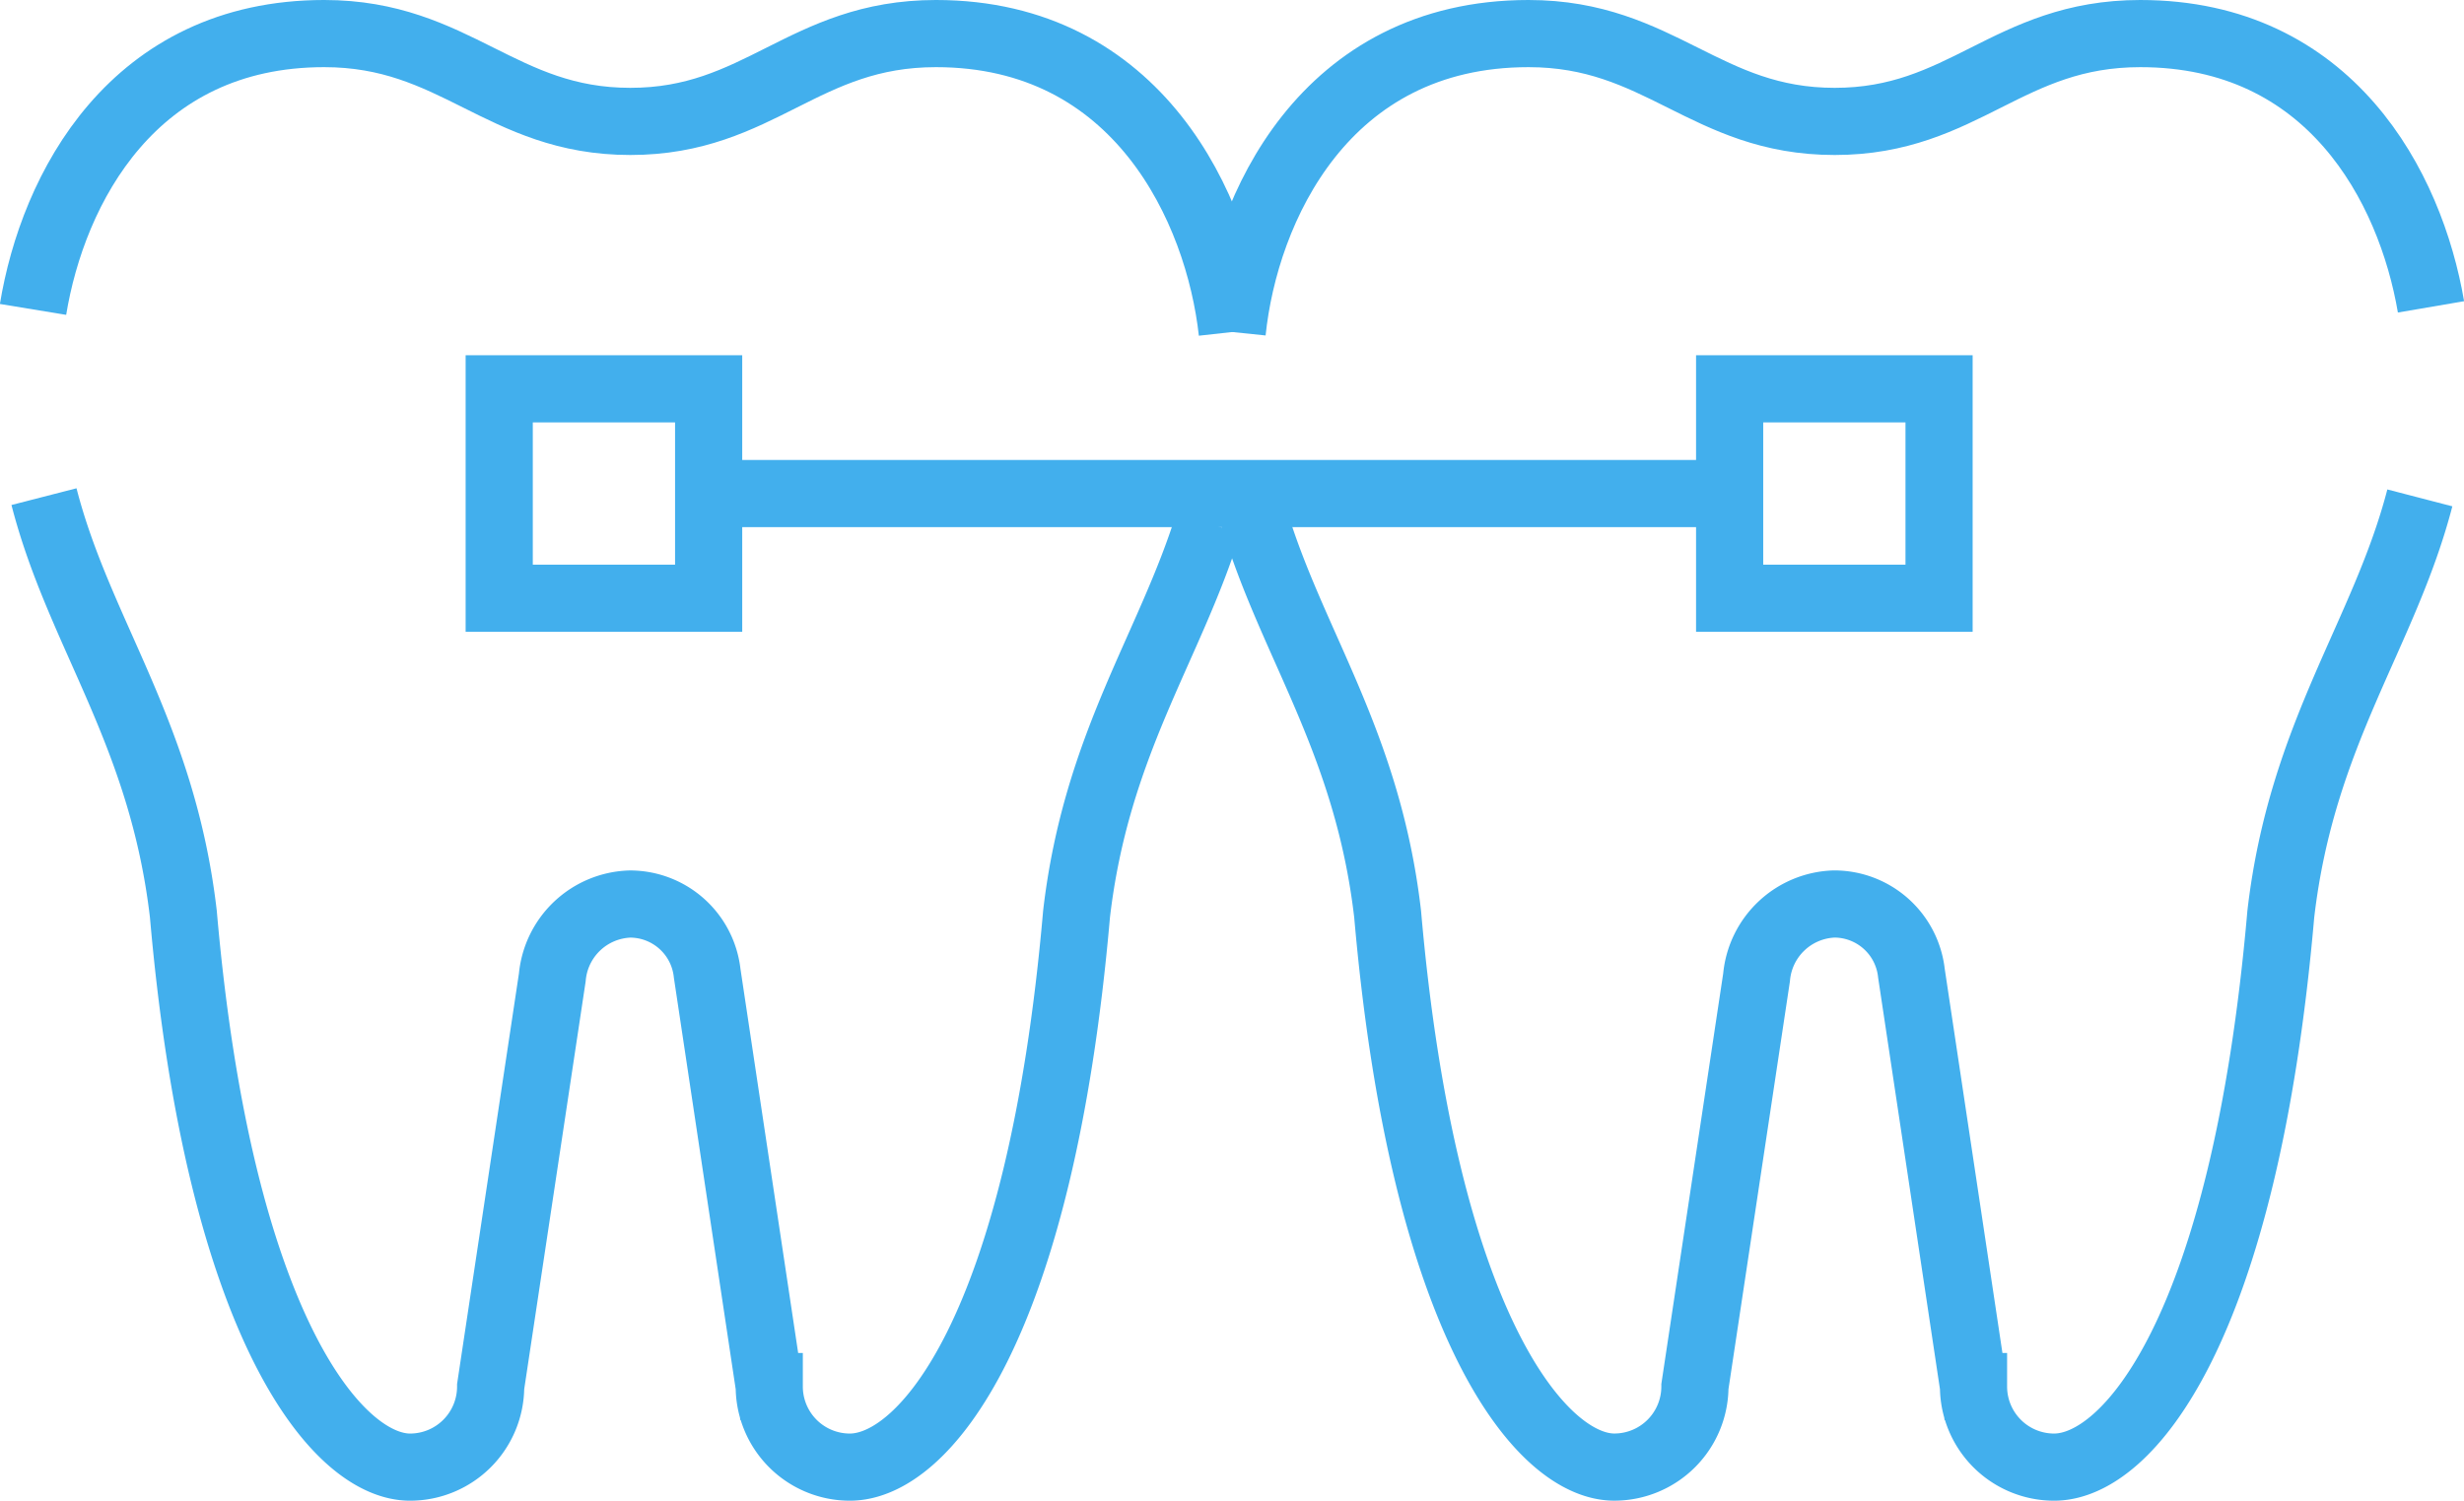
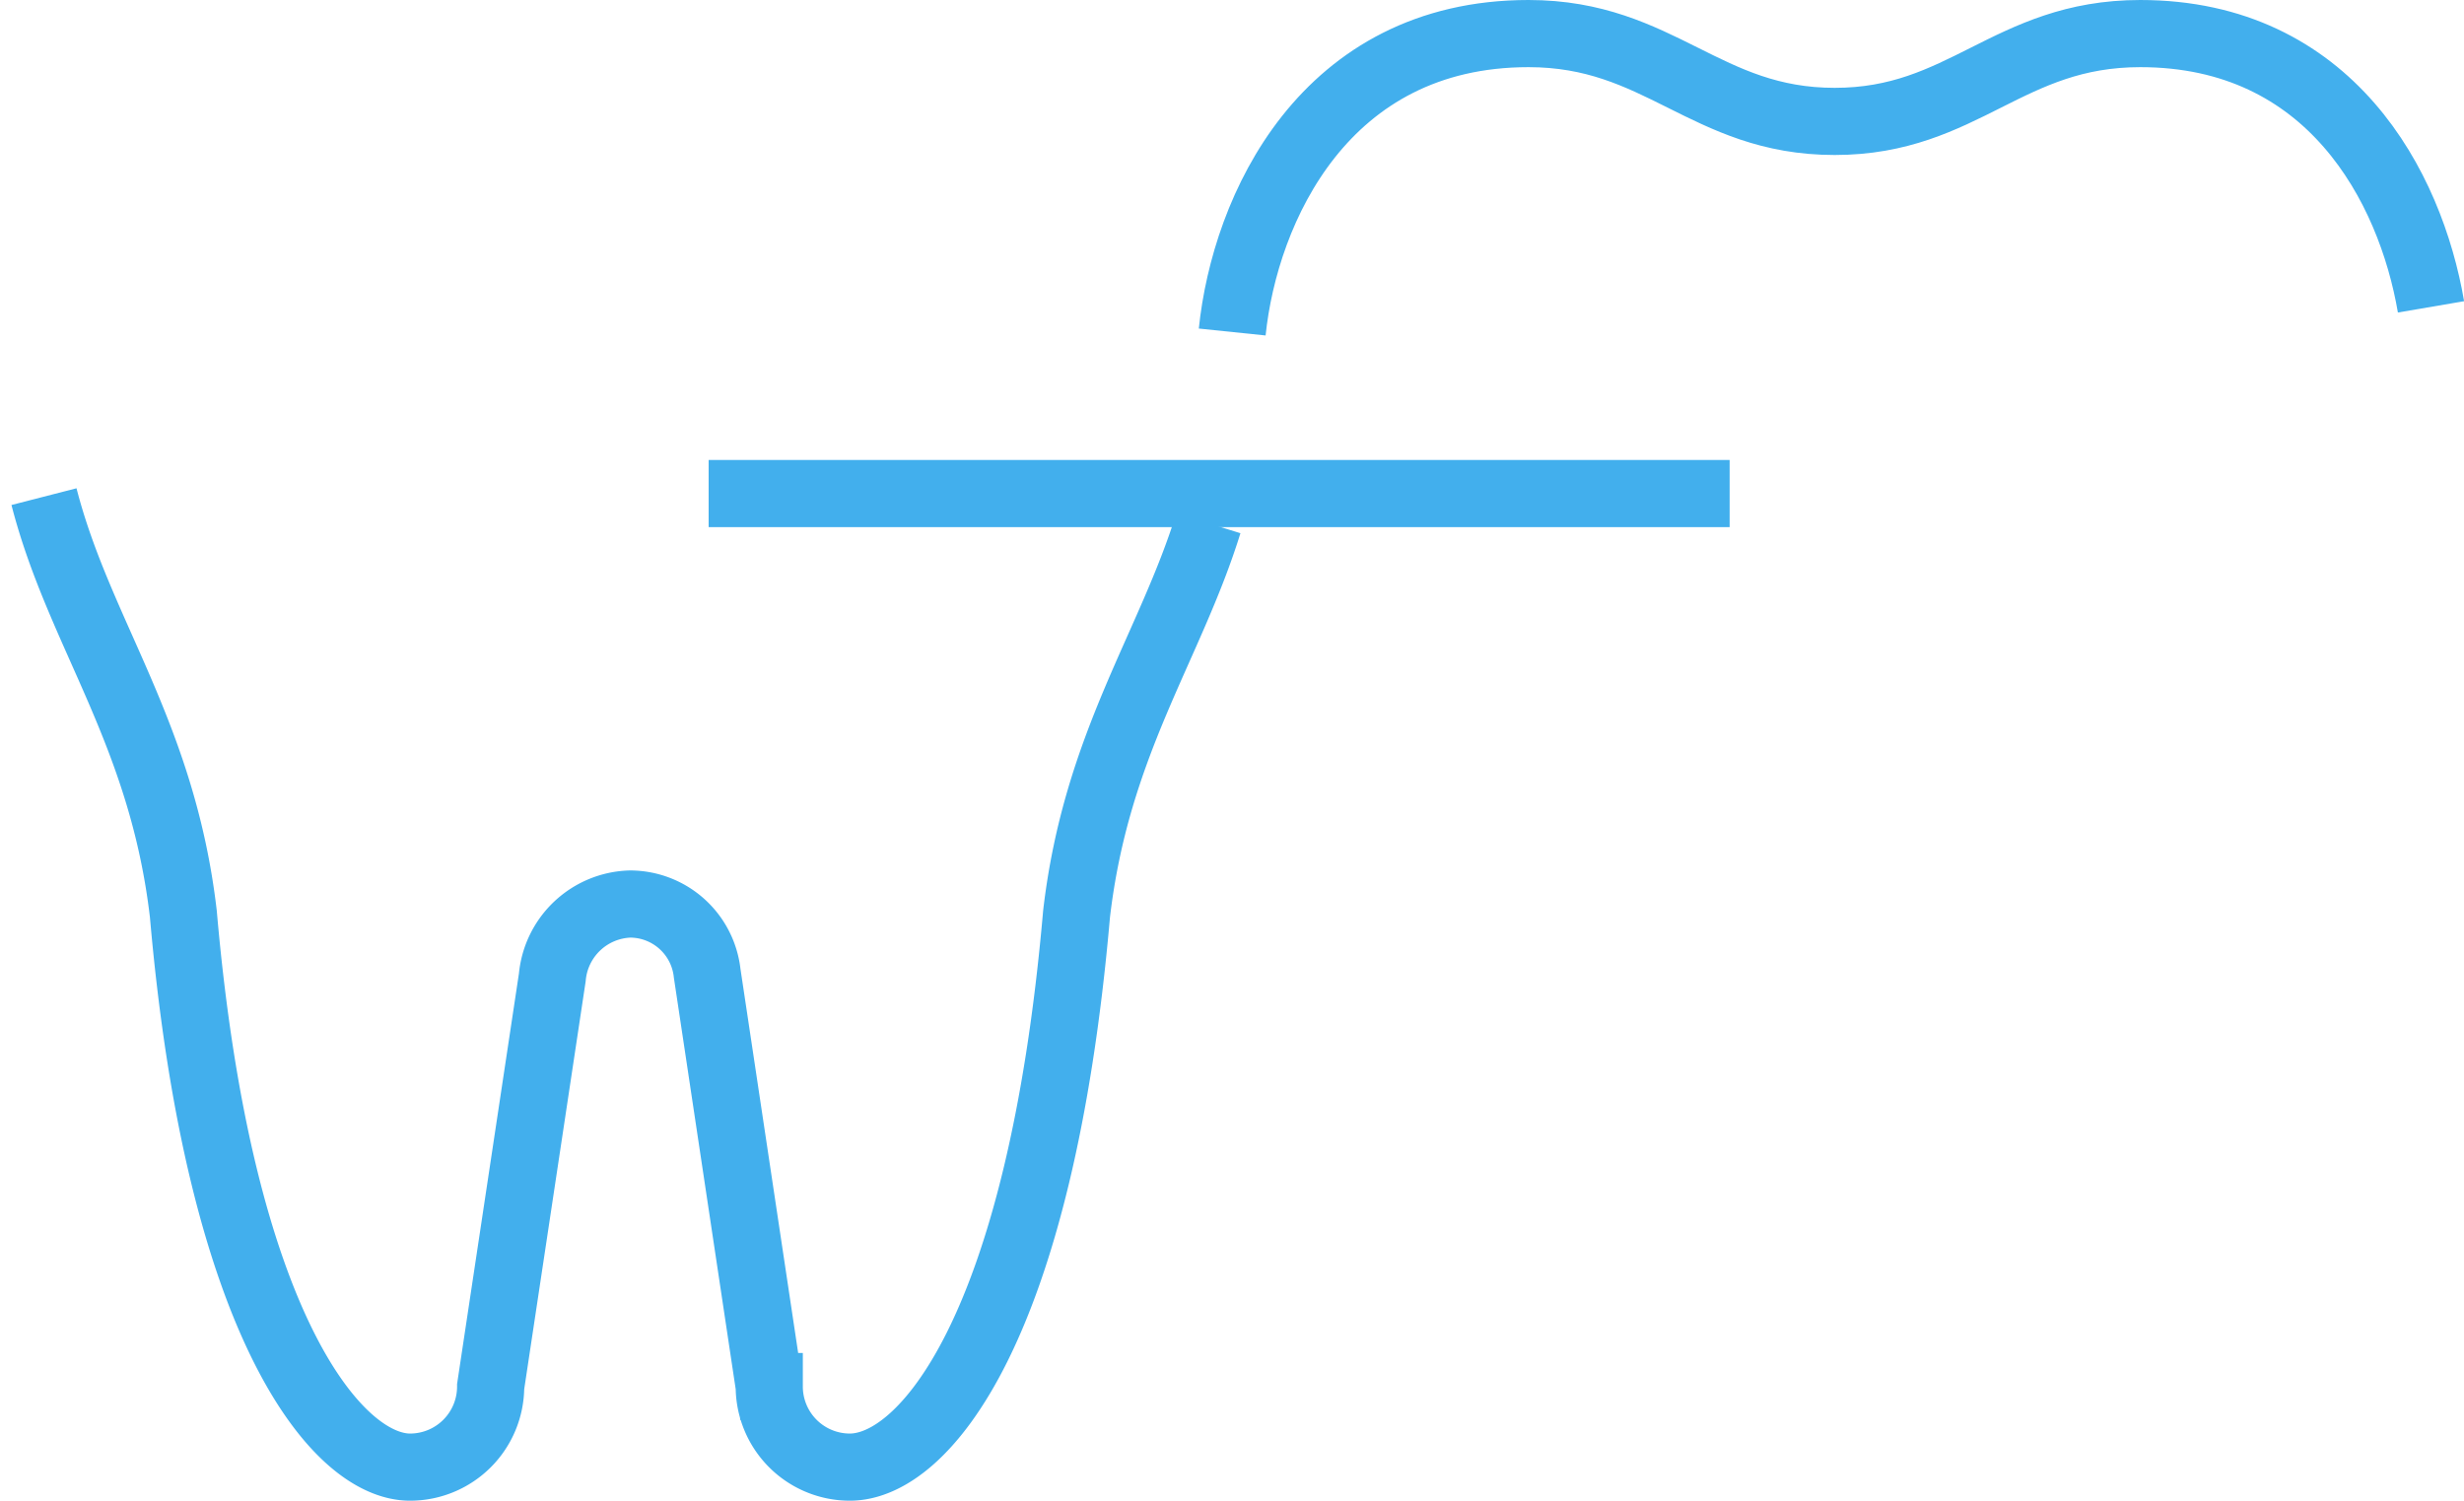
<svg xmlns="http://www.w3.org/2000/svg" width="73.38" height="44.694" viewBox="0 0 73.38 44.694">
  <g id="Grupo_141" data-name="Grupo 141" transform="translate(-2037.415 -1846.1)">
    <g id="Grupo_73" data-name="Grupo 73" transform="translate(2038.402 1847.1)">
      <g id="Grupo_69" data-name="Grupo 69" transform="translate(0 0)">
        <g id="Grupo_67" data-name="Grupo 67">
          <path id="Trazado_101" data-name="Trazado 101" d="M2039.753,1904.68c1.051,4.088,3.523,7.021,4.151,12.437,1.072,12.3,4.591,16.466,6.751,16.466a2.4,2.4,0,0,0,2.4-2.4l1.836-12.186a2.4,2.4,0,0,1,2.312-2.184,2.312,2.312,0,0,1,2.3,2.062l1.849,12.308a2.4,2.4,0,0,0,2.4,2.4c2.189,0,5.67-4.057,6.751-16.466.586-5.06,2.782-7.953,3.926-11.644" transform="translate(-2039.43 -1890.889)" fill="rgba(0,0,0,0)" stroke="#42afed" stroke-width="2" />
-           <path id="Trazado_102" data-name="Trazado 102" d="M2074.112,1855.988c-.406-3.662-2.793-8.888-8.825-8.888-3.945,0-5.251,2.616-9.1,2.616s-5.2-2.616-9.117-2.616c-5.693,0-8.08,4.617-8.671,8.215" transform="translate(-2038.402 -1847.1)" fill="rgba(0,0,0,0)" stroke="#42afed" stroke-width="2" />
        </g>
      </g>
      <g id="Grupo_72" data-name="Grupo 72" transform="translate(35.71 0)">
        <g id="Grupo_70" data-name="Grupo 70">
          <path id="Trazado_104" data-name="Trazado 104" d="M2223.2,1855.239c-.612-3.586-3.006-8.139-8.659-8.139-3.944,0-5.251,2.616-9.1,2.616s-5.2-2.616-9.117-2.616c-6.079,0-8.446,5.222-8.825,8.888" transform="translate(-2187.5 -1847.1)" fill="rgba(0,0,0,0)" stroke="#42afed" stroke-width="2" />
-           <path id="Trazado_105" data-name="Trazado 105" d="M2190.185,1905.4c1.125,3.786,3.388,6.691,3.985,11.839,1.073,12.3,4.591,16.466,6.751,16.466a2.4,2.4,0,0,0,2.4-2.4l1.836-12.186a2.4,2.4,0,0,1,2.312-2.184,2.312,2.312,0,0,1,2.3,2.062l1.849,12.309a2.4,2.4,0,0,0,2.4,2.4c2.189,0,5.67-4.057,6.751-16.466.625-5.4,3.084-8.331,4.141-12.4" transform="translate(-2189.542 -1891.012)" fill="rgba(0,0,0,0)" stroke="#42afed" stroke-width="2" />
        </g>
      </g>
    </g>
-     <rect id="Rectángulo_3" data-name="Rectángulo 3" width="6.237" height="6.237" transform="translate(2052.282 1857.68)" fill="rgba(0,0,0,0)" stroke="#42afed" stroke-width="2" />
-     <rect id="Rectángulo_4" data-name="Rectángulo 4" width="6.237" height="6.237" transform="translate(2088.925 1857.68)" fill="rgba(0,0,0,0)" stroke="#42afed" stroke-width="2" />
    <line id="Línea_24" data-name="Línea 24" x1="30.406" transform="translate(2058.519 1860.799)" fill="none" stroke="#42afed" stroke-width="2" />
  </g>
</svg>